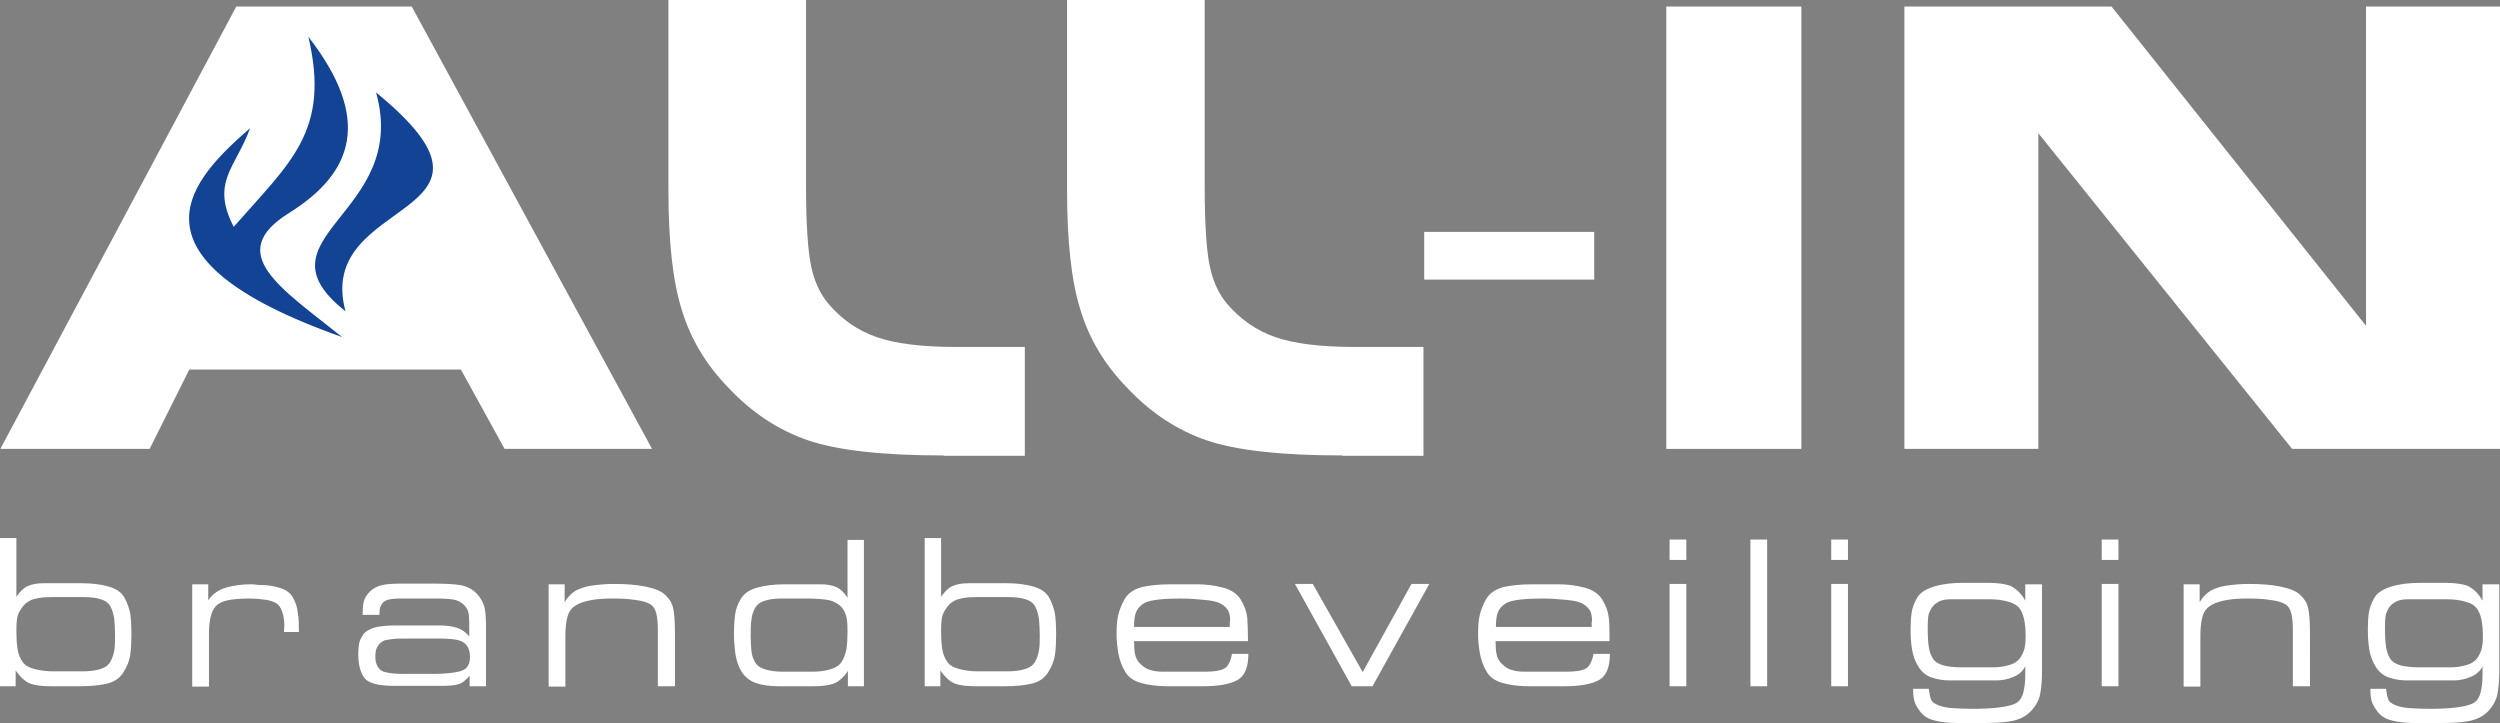
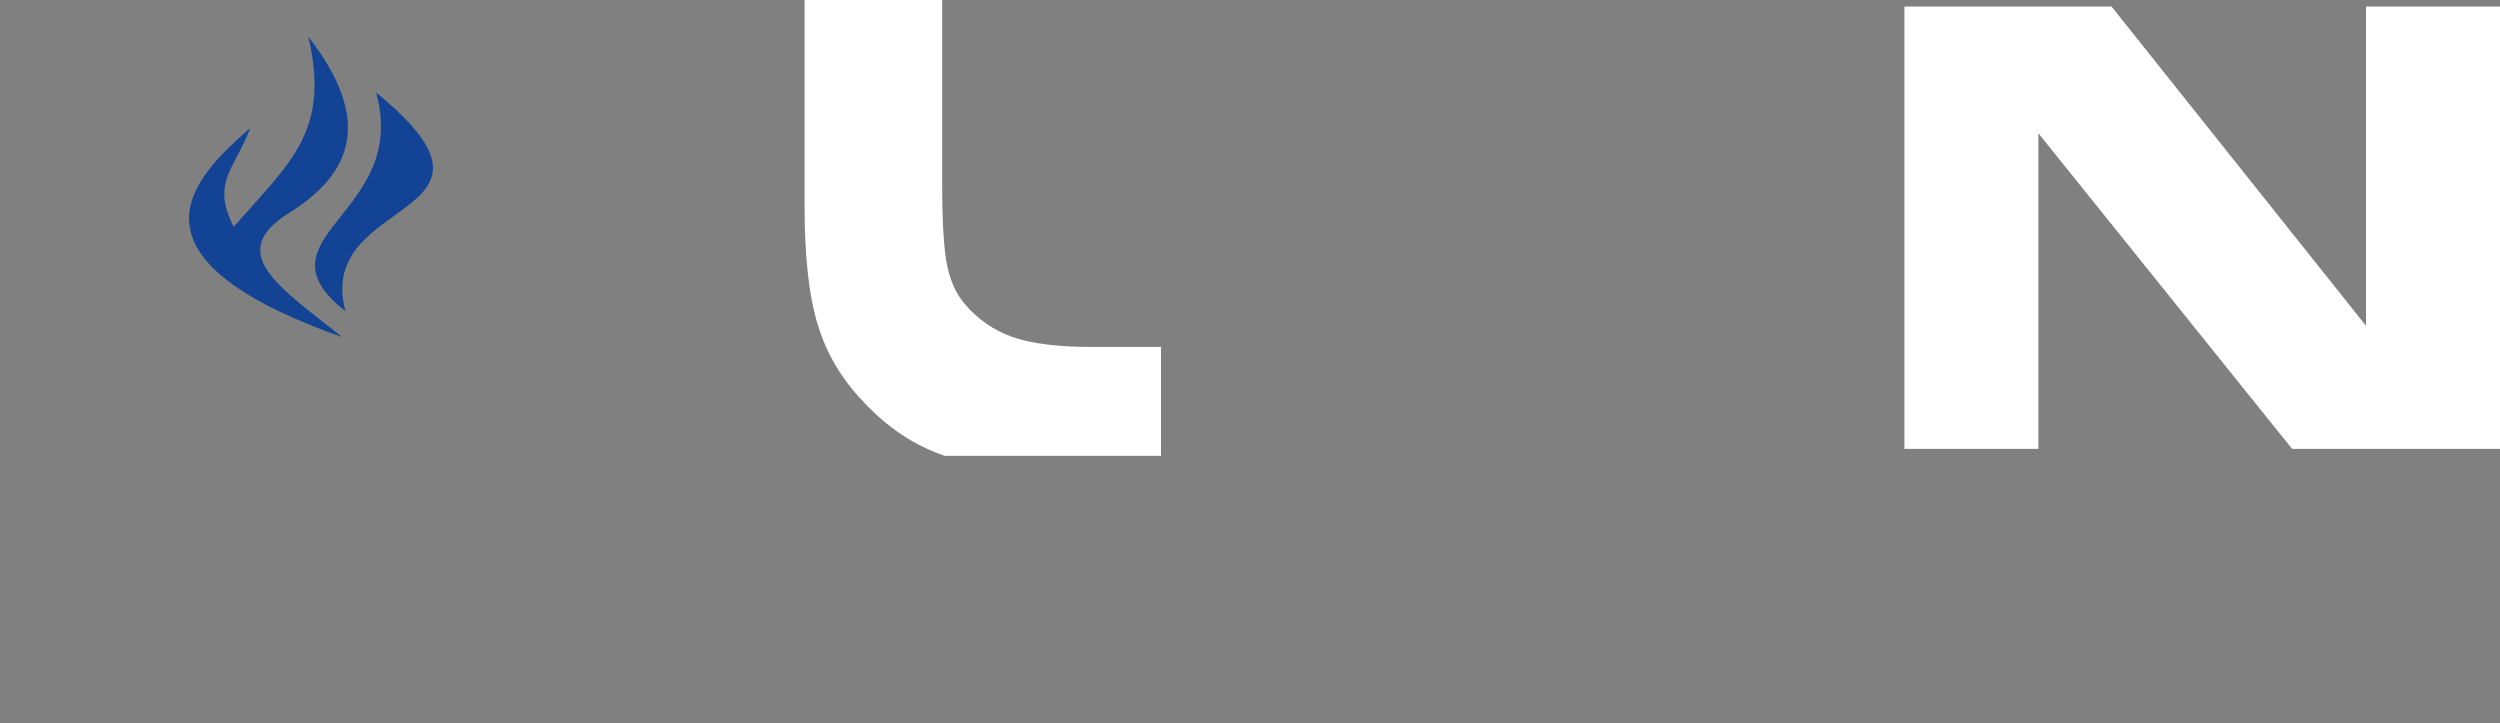
<svg xmlns="http://www.w3.org/2000/svg" version="1.1" id="Laag_1" x="0px" y="0px" viewBox="0 0 686.7 198.6" style="enable-background:new 0 0 686.7 198.6;" xml:space="preserve">
  <rect x="0" y="0" width="686.7" height="198.6" fill="#808080" stroke="none" />
  <style type="text/css">
	.st0{fill:#FFFFFF;}
	.st1{fill-rule:evenodd;clip-rule:evenodd;fill:#124395;}
</style>
  <g>
-     <path class="st0" d="M0,147.8h4.5v16.1c1-1.4,2-2.4,3.1-2.9c1.1-0.5,2.5-0.8,4.4-0.8h8.5h2c2.7,0,5.2,0.3,7.3,0.9   c2.1,0.6,3.6,1.6,4.4,3.1c0.8,1.4,1.3,3,1.6,4.5c0.2,1.6,0.3,3.4,0.3,5.4c0,2.2-0.1,4.1-0.3,5.6c-0.2,1.6-0.8,3.2-1.8,4.8   c-0.9,1.6-2.4,2.7-4.3,3.2c-1.9,0.5-4.5,0.8-7.8,0.8h-7.8c-2.4,0-4.3-0.2-5.7-0.7c-1.4-0.5-2.7-1.7-4.1-3.6v4.3H0V147.8L0,147.8z    M4.9,169c-0.3,0.9-0.4,2.4-0.4,4.4c0,1.8,0.1,3.4,0.3,4.8c0.2,1.4,0.7,2.6,1.4,3.6s1.8,1.6,3.4,2c1.6,0.4,3.2,0.6,4.9,0.6h1.1h5.8   h1.4c1.8,0,3.4-0.2,4.7-0.6c1.3-0.4,2.2-1,2.8-2c0.5-0.9,0.9-2,1.1-3.2c0.2-1.2,0.2-2.6,0.2-4.1c0-1.6-0.1-3.1-0.2-4.4   c-0.2-1.3-0.5-2.4-1-3.4c-0.5-1-1.4-1.7-2.7-2.1c-1.3-0.4-2.9-0.6-4.7-0.6h-1.5h-5.1c-2.1,0-3.6,0-4.6,0.1c-1,0.1-2,0.3-3,0.6   c-0.9,0.4-1.7,0.9-2.3,1.6C5.7,167.3,5.2,168.1,4.9,169L4.9,169z M82.1,173.6H78c0-0.7,0.1-1.2,0.1-1.7c0-1.4-0.2-2.8-0.6-3.9   c-0.4-1.2-1-2-1.8-2.4c-0.8-0.4-1.9-0.8-3.1-0.9c-1.3-0.2-2.7-0.3-4.2-0.3c-1.7,0-3.3,0.1-4.8,0.3c-1.5,0.2-2.7,0.6-3.6,1.2   c-0.9,0.6-1.6,1.6-2,3c-0.4,1.4-0.6,3.1-0.6,5v1.7v13h-4.6v-28.1h4.4v4.4c1.2-1.8,2.9-2.9,4.9-3.5c2.1-0.6,4.3-0.9,6.7-0.9   c0.6,0,1.1,0,1.6,0.1c0.5,0.1,1,0.1,1.4,0.1c1.8,0,3.5,0.3,5.1,0.8c1.7,0.5,2.9,1.4,3.6,2.7c0.7,1.3,1.2,2.7,1.3,4.2   C82.1,169.8,82.1,171.6,82.1,173.6L82.1,173.6z M133.6,188.5H129v-2.9c-1.1,1.3-2.2,2.2-3.3,2.4c-1.1,0.3-2.6,0.4-4.6,0.4h-10.3   h-2.3c-2.4,0-4.3-0.2-5.7-0.6c-1.4-0.4-2.4-1-3-2c-0.5-0.9-0.9-1.9-1.1-2.9c-0.2-1-0.3-2.1-0.3-3.1c0-1,0.1-1.9,0.2-2.8   c0.1-0.8,0.5-1.7,1.1-2.6c0.6-0.9,1.6-1.5,3.1-2c1.5-0.4,3.4-0.6,5.7-0.6h2.4h9.8c1.9,0,3.4,0.2,4.7,0.6c1.3,0.4,2.5,1.2,3.5,2.4   v-1.4c0-1.8,0-3.3-0.1-4.4c-0.1-1.1-0.5-2-1.3-2.8c-0.8-0.8-1.8-1.3-2.9-1.5c-1.2-0.2-2.8-0.3-4.9-0.3h-1.6h-5.5h-2.1   c-1.7,0-2.9,0.1-3.8,0.3c-0.8,0.2-1.4,0.6-1.8,1.2c-0.4,0.6-0.6,1.1-0.6,1.6c0,0.5-0.1,1-0.1,1.4h-4.6c0-1.5,0.1-2.7,0.3-3.6   c0.2-0.9,0.8-1.9,1.7-2.8c0.9-0.9,2.1-1.5,3.4-1.8c1.3-0.3,3.3-0.4,6-0.4h7.1c3.6,0,6.4,0.1,8.2,0.4c1.9,0.3,3.4,1.1,4.6,2.3   c1.2,1.3,1.9,2.6,2.2,3.9c0.3,1.4,0.4,3.2,0.4,5.5v2.2V188.5L133.6,188.5z M103.7,177.6c-0.4,0.6-0.6,1.5-0.6,2.7   c0,1.2,0.2,2.1,0.7,2.9c0.5,0.8,1.2,1.3,2.4,1.5c1.1,0.3,2.8,0.4,5,0.4h2h5.6c2.2,0,4.2-0.1,6.1-0.4c1.9-0.3,3-0.8,3.5-1.6   c0.5-0.8,0.7-1.6,0.7-2.6c0-1.1-0.2-2.1-0.7-2.9c-0.5-0.8-1.2-1.4-2.3-1.7c-1.1-0.3-2.8-0.5-5.1-0.5h-2.4h-6.3c-2,0-3.4,0-4.2,0.1   c-0.8,0.1-1.6,0.2-2.5,0.4C104.8,176.3,104.1,176.8,103.7,177.6L103.7,177.6z M185.3,188.5h-4.6v-13.8v-1.7c0-1.6-0.1-3.1-0.4-4.4   c-0.3-1.3-0.9-2.2-1.8-2.7c-0.9-0.5-2.2-0.9-4-1.1c-1.8-0.3-3.9-0.4-6.2-0.4c-2.1,0-4,0.1-5.7,0.4c-1.7,0.3-3.1,0.7-4.3,1.4   c-1.2,0.7-2,1.7-2.4,3.1c-0.4,1.4-0.6,3.2-0.6,5.4v2v11.9h-4.6v-28.1h4.4v4.9c0.9-1.5,2-2.6,3.3-3.3c1.3-0.6,2.5-1,3.8-1.2   c1.3-0.2,2.4-0.3,3.5-0.4c1-0.1,2.1-0.1,3.1-0.1c3.1,0,5.9,0.2,8.4,0.7c2.5,0.5,4.3,1.2,5.4,2.2c1.1,1,1.9,2.1,2.2,3.4   c0.4,1.3,0.6,3.8,0.6,7.6V188.5L185.3,188.5z M237.4,188.5h-4.5v-4.2c-1.2,1.8-2.6,3-4,3.5c-1.4,0.5-3.3,0.7-5.6,0.7h-7.7h-1.6   c-2.6,0-4.7-0.3-6.4-0.9c-1.7-0.6-3-1.7-3.9-3.1c-0.9-1.5-1.4-3.1-1.7-4.8c-0.2-1.7-0.4-3.5-0.4-5.5c0-1.9,0.1-3.6,0.3-5.2   c0.2-1.6,0.7-3.1,1.6-4.5c0.8-1.4,2.3-2.5,4.5-3.1c2.2-0.6,4.6-0.9,7.4-0.9h1.7h8.4c1.8,0,3.2,0.3,4.3,0.8c1.1,0.5,2.1,1.5,3,2.9   v-15.9h4.5V188.5L237.4,188.5z M228.8,165.2c-0.7-0.3-1.7-0.5-2.9-0.6c-1.2-0.1-2.5-0.2-3.7-0.2h-0.9h-5.1h-1.5   c-1.8,0-3.4,0.2-4.6,0.6c-1.3,0.4-2.1,1-2.7,2c-0.5,0.9-0.9,2-1,3.3c-0.2,1.2-0.2,2.7-0.2,4.5c0,1.5,0.1,2.8,0.2,4   c0.1,1.2,0.5,2.2,1,3.1c0.5,0.9,1.5,1.6,2.9,2c1.4,0.4,2.9,0.6,4.6,0.6h1.3h5.8h1.1c1.8,0,3.4-0.2,4.8-0.6c1.5-0.4,2.6-1.1,3.2-2   c0.7-1,1.1-2.2,1.4-3.6c0.2-1.4,0.3-3,0.3-4.8c0-2-0.1-3.5-0.4-4.4c-0.3-0.9-0.7-1.7-1.3-2.4C230.6,166.2,229.8,165.6,228.8,165.2   L228.8,165.2z M254,147.8h4.5v16.1c1-1.4,2-2.4,3.1-2.9c1.1-0.5,2.5-0.8,4.4-0.8h8.5h2c2.7,0,5.2,0.3,7.3,0.9   c2.1,0.6,3.6,1.6,4.4,3.1c0.8,1.4,1.3,3,1.6,4.5c0.2,1.6,0.3,3.4,0.3,5.4c0,2.2-0.1,4.1-0.3,5.6c-0.2,1.6-0.8,3.2-1.8,4.8   c-0.9,1.6-2.4,2.7-4.3,3.2c-1.9,0.5-4.5,0.8-7.8,0.8h-7.8c-2.4,0-4.3-0.2-5.7-0.7c-1.4-0.5-2.7-1.7-4.1-3.6v4.3H254V147.8   L254,147.8z M258.9,169c-0.3,0.9-0.4,2.4-0.4,4.4c0,1.8,0.1,3.4,0.3,4.8c0.2,1.4,0.7,2.6,1.4,3.6c0.7,1,1.8,1.6,3.4,2   c1.6,0.4,3.2,0.6,4.9,0.6h1.1h5.8h1.4c1.8,0,3.4-0.2,4.7-0.6s2.2-1,2.8-2c0.5-0.9,0.9-2,1.1-3.2c0.2-1.2,0.2-2.6,0.2-4.1   c0-1.6-0.1-3.1-0.2-4.4c-0.2-1.3-0.5-2.4-1-3.4c-0.5-1-1.4-1.7-2.7-2.1c-1.3-0.4-2.9-0.6-4.7-0.6h-1.5h-5.1c-2.1,0-3.6,0-4.6,0.1   c-1,0.1-2,0.3-3,0.6c-0.9,0.4-1.7,0.9-2.3,1.6C259.7,167.3,259.2,168.1,258.9,169L258.9,169z M342.8,176.1h-31.3   c0,1.5,0.1,2.8,0.3,3.7c0.2,1,0.7,1.9,1.6,2.7c0.8,0.8,1.8,1.4,2.8,1.6c1,0.3,2.1,0.4,3.3,0.4h0.8h8.9h2c2.3,0,4-0.3,5-0.8   c1-0.5,1.8-1.9,2.2-4.1h4.5c0,3.7-1,6.1-3,7.2c-2,1.1-5.1,1.7-9.4,1.7h-7.7h-1.9c-2.9,0-5.4-0.3-7.5-0.9c-2.1-0.6-3.6-1.7-4.4-3.2   c-0.9-1.5-1.5-3.2-1.8-4.9c-0.3-1.7-0.5-3.5-0.5-5.4c0-1.8,0.1-3.5,0.4-4.9c0.3-1.4,0.9-3,1.8-4.6c0.9-1.6,2.5-2.7,4.6-3.3   c2.1-0.5,4.8-0.8,8.1-0.8h6.2h1c2.4,0,4.8,0.3,7.1,0.9c2.3,0.6,3.9,1.7,4.9,3.3c1,1.6,1.6,3.2,1.8,5   C342.7,171.5,342.8,173.6,342.8,176.1L342.8,176.1z M335.3,165.8c-0.7-0.4-2.1-0.8-4.2-1c-2.1-0.2-4.4-0.4-6.9-0.4   c-2.4,0-4.4,0.1-6.1,0.3c-1.7,0.2-2.9,0.5-3.7,0.9c-1.2,0.7-2,1.6-2.4,2.7c-0.4,1.1-0.5,2.4-0.5,3.9h26.3c0-0.3,0-0.6,0-0.9   c0-0.3,0-0.6,0.1-0.9c0-1-0.2-1.9-0.5-2.6C337,167.1,336.4,166.4,335.3,165.8L335.3,165.8z M355.7,160.4h4.9l13.7,24.2l13.4-24.2   h4.9l-15.6,28.1h-5.7L355.7,160.4L355.7,160.4z M442.1,176.1h-31.3c0,1.5,0.1,2.8,0.3,3.7c0.2,1,0.7,1.9,1.6,2.7   c0.8,0.8,1.8,1.4,2.8,1.6c1,0.3,2.1,0.4,3.3,0.4h0.8h8.9h2c2.3,0,4-0.3,5-0.8c1-0.5,1.8-1.9,2.2-4.1h4.5c0,3.7-1,6.1-3,7.2   s-5.1,1.7-9.4,1.7h-7.7h-1.9c-2.9,0-5.4-0.3-7.5-0.9c-2.1-0.6-3.6-1.7-4.4-3.2c-0.9-1.5-1.5-3.2-1.8-4.9c-0.3-1.7-0.5-3.5-0.5-5.4   c0-1.8,0.1-3.5,0.4-4.9c0.3-1.4,0.9-3,1.8-4.6c0.9-1.6,2.5-2.7,4.6-3.3c2.1-0.5,4.8-0.8,8.1-0.8h6.2h1c2.4,0,4.8,0.3,7.1,0.9   c2.3,0.6,3.9,1.7,4.9,3.3c1,1.6,1.6,3.2,1.8,5S442.1,173.6,442.1,176.1L442.1,176.1z M434.7,165.8c-0.7-0.4-2.1-0.8-4.2-1   c-2.1-0.2-4.4-0.4-6.9-0.4c-2.4,0-4.4,0.1-6.1,0.3c-1.7,0.2-2.9,0.5-3.7,0.9c-1.2,0.7-2,1.6-2.4,2.7c-0.4,1.1-0.5,2.4-0.5,3.9h26.3   c0-0.3,0-0.6,0-0.9c0-0.3,0-0.6,0.1-0.9c0-1-0.2-1.9-0.5-2.6C436.4,167.1,435.7,166.4,434.7,165.8L434.7,165.8z M458.6,148.2h4.6   v5.6h-4.6V148.2L458.6,148.2z M458.6,160.4h4.6v28.1h-4.6V160.4L458.6,160.4z M480.8,148.2h4.6v40.3h-4.6V148.2L480.8,148.2z    M503,148.2h4.6v5.6H503V148.2L503,148.2z M503,160.4h4.6v28.1H503V160.4L503,160.4z M556.3,165v-4.5h4.6v24.3   c0,2.1-0.2,4.1-0.5,5.8c-0.3,1.7-1.2,3.3-2.6,4.8c-1.4,1.4-3.2,2.3-5.4,2.7c-2.2,0.4-5,0.5-8.4,0.5h-6c-2.6,0-4.8-0.2-6.6-0.7   c-1.8-0.4-3.1-1.3-4-2.5c-0.9-1.2-1.4-2.2-1.6-3c-0.2-0.8-0.3-1.9-0.3-3.2h4.3c0.2,1.5,0.4,2.6,0.7,3.1c0.2,0.5,0.9,1,1.9,1.4   c1,0.4,2.3,0.7,3.8,0.8c1.5,0.1,3.4,0.2,5.5,0.2c2.8,0,5.3-0.1,7.6-0.4c2.2-0.3,3.8-0.7,4.7-1.3c0.9-0.6,1.5-1.6,1.8-2.9   c0.3-1.3,0.5-2.8,0.5-4.5v-1.4v-1.2c-0.6,1.3-1.7,2.3-3.2,2.9c-1.6,0.7-3.2,1-4.8,1h-12.7c-1.9,0-3.5-0.3-5-0.8   c-1.5-0.5-2.7-1.5-3.6-2.9c-0.9-1.4-1.5-3-1.8-4.8c-0.3-1.8-0.4-3.6-0.4-5.6c0-1.8,0.1-3.3,0.3-4.6c0.2-1.3,0.7-2.6,1.5-4   c0.8-1.4,2.4-2.4,4.7-3.1c2.3-0.7,4.9-1,7.8-1h1.5h5.6c2.5,0,4.5,0.3,6,0.8C553.8,161.7,555.2,163,556.3,165L556.3,165z    M529.8,168.6c-0.2,0.6-0.3,2-0.3,4.3c0,1.9,0.1,3.4,0.3,4.8c0.2,1.3,0.6,2.4,1.2,3.3c0.6,0.9,1.6,1.4,2.9,1.8   c1.3,0.3,2.9,0.5,4.8,0.5h1.2h6.6h1c1.6,0,3.1-0.2,4.6-0.7c1.4-0.4,2.4-1.2,3-2.2c0.6-1,1-2,1.1-2.9c0.2-0.9,0.2-2,0.2-3.2   c0-1.2-0.1-2.4-0.3-3.6c-0.2-1.1-0.5-2.2-1.1-3.2c-0.6-1-1.7-1.8-3.3-2.2c-1.6-0.5-3.4-0.7-5.3-0.7h-1h-9.6c-1.6,0-2.9,0.3-3.8,1   C531,166.2,530.3,167.2,529.8,168.6L529.8,168.6z M577.3,148.2h4.6v5.6h-4.6V148.2L577.3,148.2z M577.3,160.4h4.6v28.1h-4.6V160.4   L577.3,160.4z M634.4,188.5h-4.6v-13.8v-1.7c0-1.6-0.1-3.1-0.4-4.4c-0.3-1.3-0.9-2.2-1.8-2.7c-0.9-0.5-2.2-0.9-4-1.1   c-1.8-0.3-3.9-0.4-6.2-0.4c-2.1,0-4,0.1-5.7,0.4c-1.7,0.3-3.1,0.7-4.3,1.4c-1.2,0.7-2,1.7-2.4,3.1c-0.4,1.4-0.6,3.2-0.6,5.4v2v11.9   h-4.6v-28.1h4.4v4.9c0.9-1.5,2-2.6,3.3-3.3c1.3-0.6,2.5-1,3.8-1.2c1.3-0.2,2.4-0.3,3.5-0.4c1-0.1,2.1-0.1,3.1-0.1   c3.1,0,5.9,0.2,8.4,0.7c2.5,0.5,4.3,1.2,5.4,2.2c1.1,1,1.9,2.1,2.2,3.4c0.4,1.3,0.6,3.8,0.6,7.6V188.5L634.4,188.5z M681.9,165   v-4.5h4.6v24.3c0,2.1-0.2,4.1-0.5,5.8c-0.3,1.7-1.2,3.3-2.6,4.8c-1.4,1.4-3.2,2.3-5.4,2.7c-2.2,0.4-5,0.5-8.4,0.5h-6   c-2.6,0-4.8-0.2-6.6-0.7c-1.8-0.4-3.1-1.3-4-2.5c-0.9-1.2-1.4-2.2-1.6-3c-0.2-0.8-0.3-1.9-0.3-3.2h4.3c0.2,1.5,0.4,2.6,0.7,3.1   c0.2,0.5,0.9,1,1.9,1.4c1,0.4,2.3,0.7,3.8,0.8c1.5,0.1,3.4,0.2,5.5,0.2c2.8,0,5.3-0.1,7.6-0.4c2.2-0.3,3.8-0.7,4.7-1.3   c0.9-0.6,1.5-1.6,1.8-2.9c0.3-1.3,0.5-2.8,0.5-4.5v-1.4v-1.2c-0.6,1.3-1.7,2.3-3.2,2.9c-1.6,0.7-3.2,1-4.8,1h-12.7   c-1.9,0-3.5-0.3-5-0.8c-1.5-0.5-2.7-1.5-3.6-2.9c-0.9-1.4-1.5-3-1.8-4.8c-0.3-1.8-0.4-3.6-0.4-5.6c0-1.8,0.1-3.3,0.3-4.6   c0.2-1.3,0.7-2.6,1.5-4c0.8-1.4,2.4-2.4,4.7-3.1c2.3-0.7,4.9-1,7.8-1h1.5h5.6c2.5,0,4.5,0.3,6,0.8C679.4,161.7,680.8,163,681.9,165   L681.9,165z M655.4,168.6c-0.2,0.6-0.3,2-0.3,4.3c0,1.9,0.1,3.4,0.3,4.8c0.2,1.3,0.6,2.4,1.2,3.3c0.6,0.9,1.6,1.4,2.9,1.8   c1.3,0.3,2.9,0.5,4.8,0.5h1.2h6.6h1c1.6,0,3.1-0.2,4.6-0.7c1.4-0.4,2.4-1.2,3-2.2c0.6-1,1-2,1.1-2.9c0.2-0.9,0.2-2,0.2-3.2   c0-1.2-0.1-2.4-0.3-3.6c-0.2-1.1-0.5-2.2-1.1-3.2c-0.6-1-1.7-1.8-3.3-2.2c-1.6-0.5-3.4-0.7-5.3-0.7h-1h-9.6c-1.6,0-2.9,0.3-3.8,1   C656.5,166.2,655.9,167.2,655.4,168.6L655.4,168.6z" />
    <polygon class="st0" points="523.1,1.8 580,1.8 649.9,89.5 649.9,1.8 686.7,1.8 686.7,123.3 629.6,123.3 559.9,36.6 559.9,123.3    523.1,123.3 523.1,1.8  " />
-     <polygon class="st0" points="457.7,1.8 494.8,1.8 494.8,123.3 457.7,123.3 457.7,1.8  " />
-     <polygon class="st0" points="437.9,63.7 437.9,76.8 391.2,76.8 391.2,63.7 437.9,63.7  " />
-     <polygon class="st0" points="64.9,1.8 113.1,1.8 179.1,123.3 138.6,123.3 126.6,101.5 52,101.5 41.1,123.3 0.1,123.3 64.9,1.8  " />
-     <path class="st0" d="M259.2,125.1c-16.8,0-29.3-1.4-37.4-4.2c-8.1-2.8-15.5-7.7-21.9-14.6c-6-6.2-10.2-13.2-12.6-21.1   c-2.5-7.9-3.7-18.8-3.7-33.1V0h37.8v50.9c0,10.5,0.5,18,1.4,22.2c0.9,4.3,2.5,7.7,4.8,10.4c3.6,4.2,8,7.3,13.2,9.1   c5.2,1.8,12.5,2.7,21.6,2.7h19.1v29.9H259.2L259.2,125.1z" />
-     <path class="st0" d="M368.7,125.1c-16.8,0-29.3-1.4-37.4-4.2c-8.1-2.8-15.5-7.7-21.9-14.6c-6-6.2-10.2-13.2-12.6-21.1   c-2.5-7.9-3.7-18.8-3.7-33.1V0h37.8v50.9c0,10.5,0.5,18,1.4,22.2c0.9,4.3,2.5,7.7,4.8,10.4c3.6,4.2,8,7.3,13.2,9.1   c5.2,1.8,12.5,2.7,21.6,2.7h19.1v29.9H368.7L368.7,125.1z" />
+     <path class="st0" d="M259.2,125.1c-8.1-2.8-15.5-7.7-21.9-14.6c-6-6.2-10.2-13.2-12.6-21.1   c-2.5-7.9-3.7-18.8-3.7-33.1V0h37.8v50.9c0,10.5,0.5,18,1.4,22.2c0.9,4.3,2.5,7.7,4.8,10.4c3.6,4.2,8,7.3,13.2,9.1   c5.2,1.8,12.5,2.7,21.6,2.7h19.1v29.9H259.2L259.2,125.1z" />
    <path class="st1" d="M94.9,85.5c-8.7-32.1,51.3-25,8.4-60.1C112.7,59,68.9,65,94.9,85.5L94.9,85.5z M94,92.6   c-17-13.6-32.4-23-14.6-34.1c17.8-11.1,22.8-25.9,5.3-48.4c6.1,25.9-4.9,34.4-20.5,52.2c-6.4-12.3,0.6-16.3,4.5-27.1   C53.1,48.8,31.2,70.4,94,92.6L94,92.6z" />
  </g>
</svg>